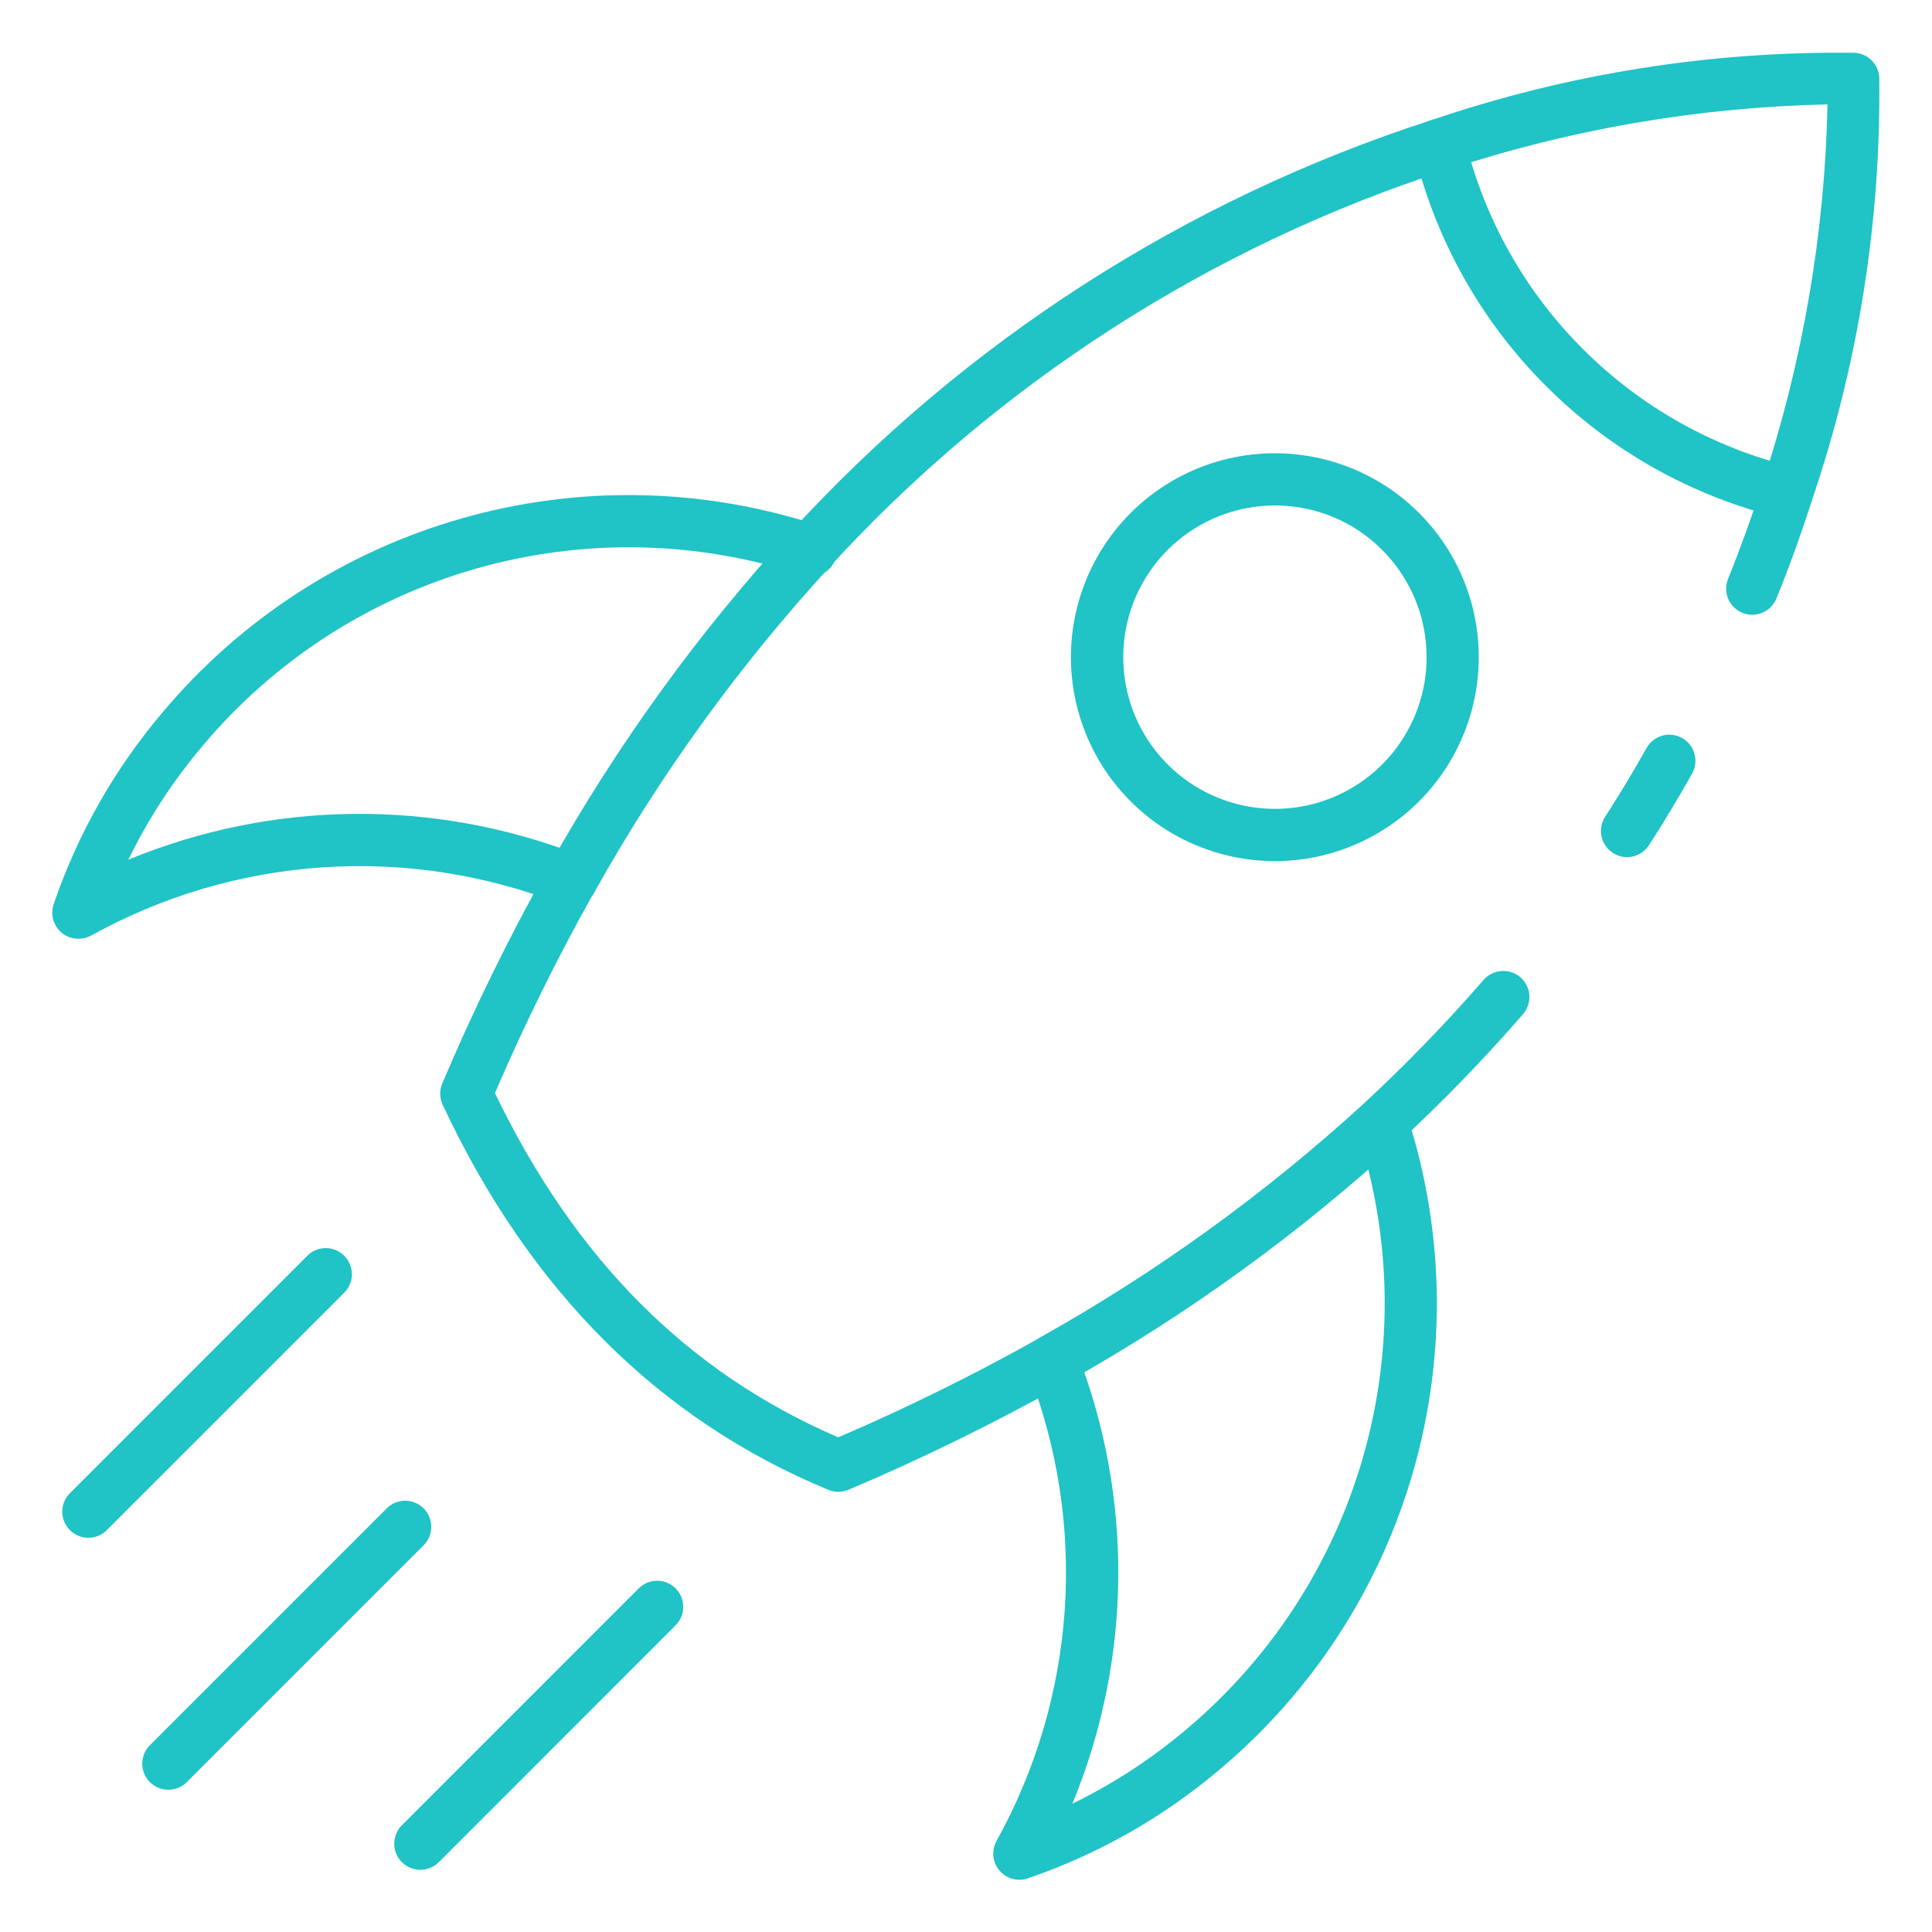
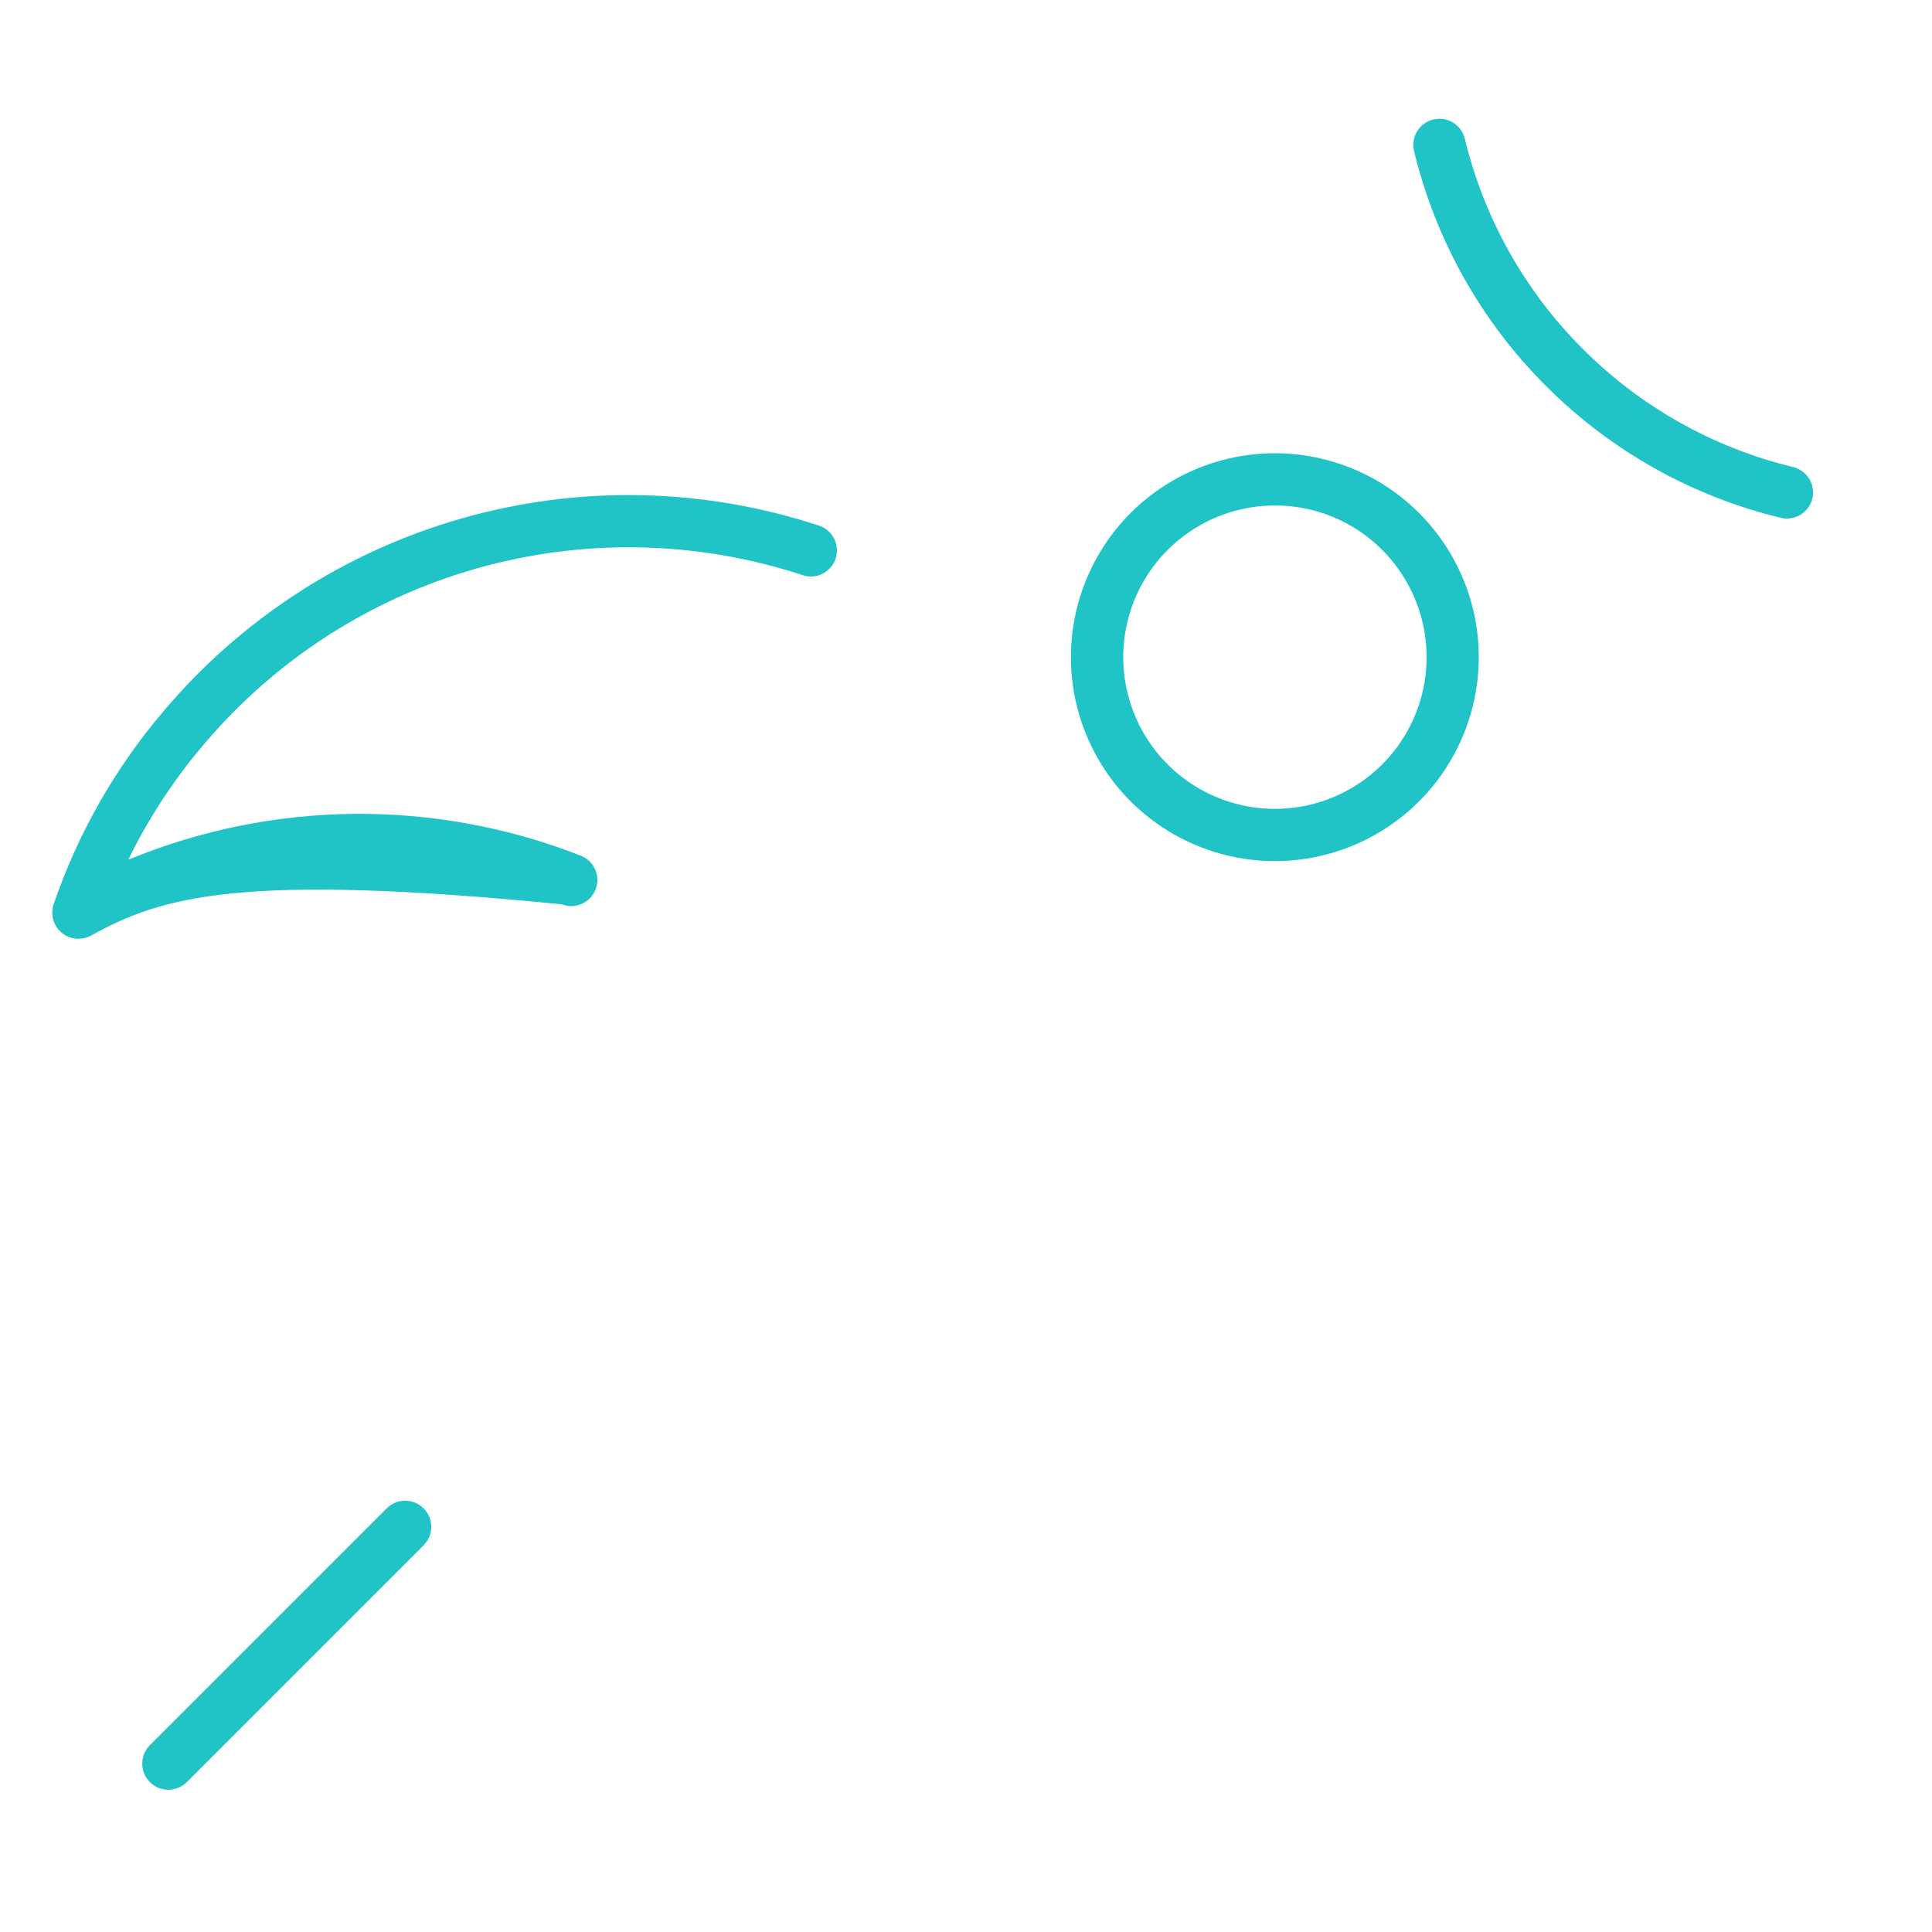
<svg xmlns="http://www.w3.org/2000/svg" width="46" height="46" viewBox="0 0 46 46" fill="none">
  <path d="M42.549 12.347C42.5 12.347 42.45 12.341 42.403 12.33C40.284 11.819 38.348 10.732 36.808 9.189C35.266 7.65 34.179 5.714 33.668 3.595C33.629 3.435 33.656 3.265 33.742 3.125C33.828 2.984 33.966 2.883 34.127 2.845C34.287 2.806 34.456 2.833 34.597 2.919C34.737 3.005 34.838 3.144 34.877 3.304C35.334 5.199 36.307 6.932 37.687 8.309C39.065 9.689 40.797 10.662 42.692 11.12C42.84 11.156 42.97 11.245 43.057 11.37C43.143 11.494 43.181 11.647 43.164 11.798C43.146 11.949 43.073 12.088 42.959 12.189C42.846 12.29 42.699 12.346 42.547 12.346L42.549 12.347Z" fill="#20C3C6" />
-   <path d="M38.739 20.408C38.619 20.408 38.503 20.373 38.403 20.308C38.264 20.219 38.166 20.078 38.131 19.917C38.096 19.756 38.127 19.588 38.216 19.449C38.559 18.919 38.891 18.367 39.204 17.809C39.285 17.666 39.419 17.56 39.578 17.515C39.737 17.471 39.907 17.491 40.05 17.572C40.194 17.653 40.3 17.787 40.344 17.946C40.389 18.105 40.369 18.275 40.288 18.419C39.962 18.998 39.617 19.572 39.262 20.123C39.205 20.21 39.128 20.282 39.036 20.332C38.945 20.382 38.843 20.408 38.739 20.408Z" fill="#20C3C6" />
-   <path d="M19.96 35.52C19.879 35.52 19.798 35.504 19.723 35.472C15.697 33.81 12.607 30.725 10.539 26.303C10.502 26.224 10.482 26.138 10.481 26.051C10.479 25.964 10.496 25.877 10.53 25.797C11.276 24.036 12.118 22.317 13.054 20.65C13.068 20.626 13.082 20.603 13.098 20.581C14.695 17.736 16.614 15.083 18.817 12.676C22.967 8.132 28.229 4.749 34.085 2.859C37.327 1.755 40.734 1.213 44.159 1.257C44.311 1.266 44.455 1.33 44.562 1.438C44.67 1.545 44.735 1.689 44.744 1.841C44.787 5.265 44.245 8.672 43.14 11.915C42.892 12.695 42.608 13.479 42.298 14.245C42.268 14.321 42.223 14.39 42.166 14.449C42.108 14.508 42.04 14.555 41.965 14.587C41.889 14.619 41.809 14.636 41.727 14.637C41.645 14.638 41.563 14.622 41.487 14.591C41.411 14.561 41.342 14.515 41.284 14.458C41.225 14.4 41.179 14.332 41.147 14.256C41.115 14.18 41.099 14.099 41.099 14.017C41.098 13.935 41.114 13.854 41.146 13.778C41.443 13.042 41.716 12.286 41.957 11.535C42.922 8.613 43.447 5.563 43.513 2.486C40.437 2.552 37.388 3.076 34.466 4.041C28.815 5.866 23.738 9.133 19.734 13.519C17.577 15.874 15.701 18.472 14.142 21.259C14.129 21.283 14.114 21.305 14.099 21.327C13.246 22.852 12.474 24.421 11.784 26.026C13.695 29.989 16.373 32.677 19.958 34.222C21.569 33.531 23.143 32.755 24.673 31.9C24.695 31.884 24.717 31.87 24.74 31.857C27.528 30.299 30.125 28.423 32.481 26.266C33.48 25.34 34.429 24.361 35.322 23.333C35.43 23.208 35.583 23.131 35.748 23.119C35.912 23.107 36.075 23.161 36.199 23.268C36.324 23.376 36.401 23.529 36.413 23.694C36.425 23.858 36.371 24.021 36.263 24.146C35.34 25.209 34.359 26.221 33.325 27.178C30.917 29.384 28.264 31.304 25.417 32.902C25.396 32.918 25.373 32.933 25.35 32.946C23.683 33.881 21.965 34.724 20.204 35.47C20.127 35.502 20.044 35.519 19.96 35.52Z" fill="#20C3C6" />
-   <path d="M24.27 44.757C24.162 44.757 24.056 44.729 23.962 44.675C23.868 44.621 23.79 44.544 23.735 44.451C23.68 44.358 23.65 44.252 23.648 44.144C23.647 44.036 23.674 43.929 23.726 43.834C24.668 42.136 25.223 40.251 25.352 38.313C25.481 36.376 25.18 34.434 24.472 32.626C24.412 32.472 24.416 32.301 24.482 32.15C24.548 31.999 24.672 31.881 24.825 31.82C24.979 31.761 25.15 31.764 25.301 31.831C25.452 31.897 25.571 32.02 25.631 32.174C26.991 35.642 26.956 39.502 25.533 42.945C26.513 42.468 27.429 41.869 28.26 41.164C30.277 39.463 31.741 37.198 32.463 34.659C33.185 32.121 33.133 29.425 32.313 26.916C32.271 26.762 32.291 26.599 32.367 26.459C32.443 26.319 32.57 26.213 32.721 26.164C32.873 26.115 33.038 26.126 33.181 26.194C33.325 26.263 33.437 26.384 33.494 26.533C34.39 29.277 34.447 32.225 33.657 35.001C32.867 37.777 31.266 40.254 29.059 42.114C27.706 43.264 26.149 44.15 24.468 44.724C24.404 44.746 24.337 44.757 24.27 44.757Z" fill="#20C3C6" />
-   <path d="M1.866 22.352C1.767 22.352 1.669 22.329 1.581 22.283C1.493 22.238 1.418 22.173 1.36 22.092C1.303 22.012 1.265 21.919 1.251 21.821C1.236 21.723 1.246 21.623 1.277 21.53C1.852 19.849 2.737 18.292 3.888 16.94C5.748 14.732 8.224 13.131 11.001 12.341C13.777 11.55 16.725 11.608 19.469 12.505C19.55 12.527 19.626 12.566 19.692 12.618C19.758 12.67 19.812 12.735 19.852 12.809C19.892 12.883 19.917 12.965 19.924 13.049C19.932 13.132 19.923 13.217 19.897 13.297C19.871 13.377 19.829 13.451 19.773 13.514C19.718 13.578 19.65 13.629 19.574 13.665C19.498 13.702 19.416 13.722 19.332 13.726C19.248 13.73 19.164 13.716 19.085 13.686C16.576 12.866 13.88 12.814 11.341 13.537C8.802 14.259 6.537 15.724 4.837 17.743C4.131 18.574 3.533 19.49 3.055 20.469C6.499 19.048 10.359 19.013 13.827 20.373C13.903 20.403 13.973 20.447 14.032 20.504C14.091 20.56 14.138 20.628 14.171 20.703C14.203 20.777 14.221 20.858 14.223 20.939C14.224 21.021 14.21 21.102 14.18 21.178C14.15 21.254 14.106 21.324 14.05 21.383C13.993 21.442 13.925 21.489 13.851 21.521C13.776 21.554 13.695 21.572 13.614 21.574C13.532 21.575 13.451 21.561 13.375 21.531C11.567 20.823 9.625 20.522 7.687 20.651C5.749 20.78 3.864 21.335 2.166 22.277C2.074 22.327 1.97 22.353 1.866 22.352Z" fill="#20C3C6" />
-   <path d="M10.008 44.519C9.885 44.519 9.765 44.482 9.663 44.414C9.561 44.346 9.481 44.249 9.434 44.135C9.387 44.021 9.375 43.897 9.399 43.776C9.423 43.655 9.482 43.545 9.569 43.458L15.214 37.812C15.332 37.698 15.489 37.636 15.652 37.637C15.815 37.638 15.97 37.704 16.086 37.819C16.201 37.934 16.266 38.09 16.268 38.253C16.269 38.416 16.206 38.573 16.093 38.69L10.448 44.337C10.331 44.453 10.173 44.519 10.008 44.519Z" fill="#20C3C6" />
-   <path d="M2.104 36.614C1.981 36.614 1.861 36.577 1.759 36.509C1.656 36.441 1.577 36.343 1.53 36.23C1.483 36.116 1.47 35.991 1.494 35.871C1.518 35.75 1.578 35.639 1.664 35.553L7.31 29.906C7.367 29.847 7.436 29.8 7.512 29.767C7.588 29.734 7.669 29.717 7.752 29.717C7.834 29.716 7.916 29.732 7.992 29.763C8.069 29.794 8.138 29.84 8.197 29.899C8.255 29.957 8.301 30.026 8.332 30.103C8.364 30.179 8.379 30.261 8.379 30.344C8.378 30.426 8.361 30.508 8.328 30.584C8.296 30.659 8.248 30.728 8.189 30.785L2.543 36.431C2.427 36.548 2.269 36.614 2.104 36.614Z" fill="#20C3C6" />
+   <path d="M1.866 22.352C1.767 22.352 1.669 22.329 1.581 22.283C1.493 22.238 1.418 22.173 1.36 22.092C1.303 22.012 1.265 21.919 1.251 21.821C1.236 21.723 1.246 21.623 1.277 21.53C1.852 19.849 2.737 18.292 3.888 16.94C5.748 14.732 8.224 13.131 11.001 12.341C13.777 11.55 16.725 11.608 19.469 12.505C19.55 12.527 19.626 12.566 19.692 12.618C19.758 12.67 19.812 12.735 19.852 12.809C19.892 12.883 19.917 12.965 19.924 13.049C19.932 13.132 19.923 13.217 19.897 13.297C19.871 13.377 19.829 13.451 19.773 13.514C19.718 13.578 19.65 13.629 19.574 13.665C19.498 13.702 19.416 13.722 19.332 13.726C19.248 13.73 19.164 13.716 19.085 13.686C16.576 12.866 13.88 12.814 11.341 13.537C8.802 14.259 6.537 15.724 4.837 17.743C4.131 18.574 3.533 19.49 3.055 20.469C6.499 19.048 10.359 19.013 13.827 20.373C13.903 20.403 13.973 20.447 14.032 20.504C14.091 20.56 14.138 20.628 14.171 20.703C14.203 20.777 14.221 20.858 14.223 20.939C14.224 21.021 14.21 21.102 14.18 21.178C14.15 21.254 14.106 21.324 14.05 21.383C13.993 21.442 13.925 21.489 13.851 21.521C13.776 21.554 13.695 21.572 13.614 21.574C13.532 21.575 13.451 21.561 13.375 21.531C5.749 20.78 3.864 21.335 2.166 22.277C2.074 22.327 1.97 22.353 1.866 22.352Z" fill="#20C3C6" />
  <path d="M4.008 42.613C3.885 42.613 3.765 42.577 3.663 42.508C3.561 42.44 3.481 42.343 3.434 42.23C3.387 42.116 3.375 41.991 3.399 41.87C3.423 41.75 3.482 41.639 3.569 41.552L9.215 35.906C9.332 35.793 9.489 35.73 9.652 35.731C9.815 35.733 9.971 35.798 10.086 35.913C10.202 36.029 10.267 36.185 10.268 36.348C10.27 36.511 10.207 36.668 10.094 36.785L4.448 42.431C4.331 42.548 4.173 42.613 4.008 42.613Z" fill="#20C3C6" />
  <path d="M30.353 20.503C29.555 20.502 28.769 20.305 28.064 19.929C27.36 19.552 26.76 19.008 26.316 18.344C25.873 17.68 25.6 16.917 25.521 16.123C25.443 15.328 25.562 14.526 25.868 13.789C26.173 13.051 26.656 12.4 27.273 11.893C27.891 11.387 28.623 11.04 29.407 10.885C30.19 10.729 30.999 10.769 31.763 11.001C32.527 11.232 33.222 11.649 33.787 12.214C34.466 12.893 34.928 13.758 35.116 14.7C35.303 15.642 35.207 16.618 34.839 17.505C34.472 18.393 33.849 19.151 33.051 19.684C32.252 20.218 31.314 20.503 30.353 20.503ZM30.353 12.035C29.518 12.036 28.708 12.326 28.062 12.857C27.417 13.387 26.975 14.125 26.813 14.944C26.65 15.764 26.777 16.614 27.171 17.351C27.565 18.088 28.203 18.665 28.975 18.984C29.747 19.304 30.606 19.346 31.405 19.103C32.205 18.86 32.895 18.347 33.359 17.652C33.823 16.957 34.032 16.123 33.949 15.291C33.867 14.46 33.499 13.683 32.908 13.092C32.573 12.756 32.175 12.489 31.736 12.308C31.298 12.127 30.828 12.034 30.353 12.035Z" fill="#20C3C6" />
</svg>